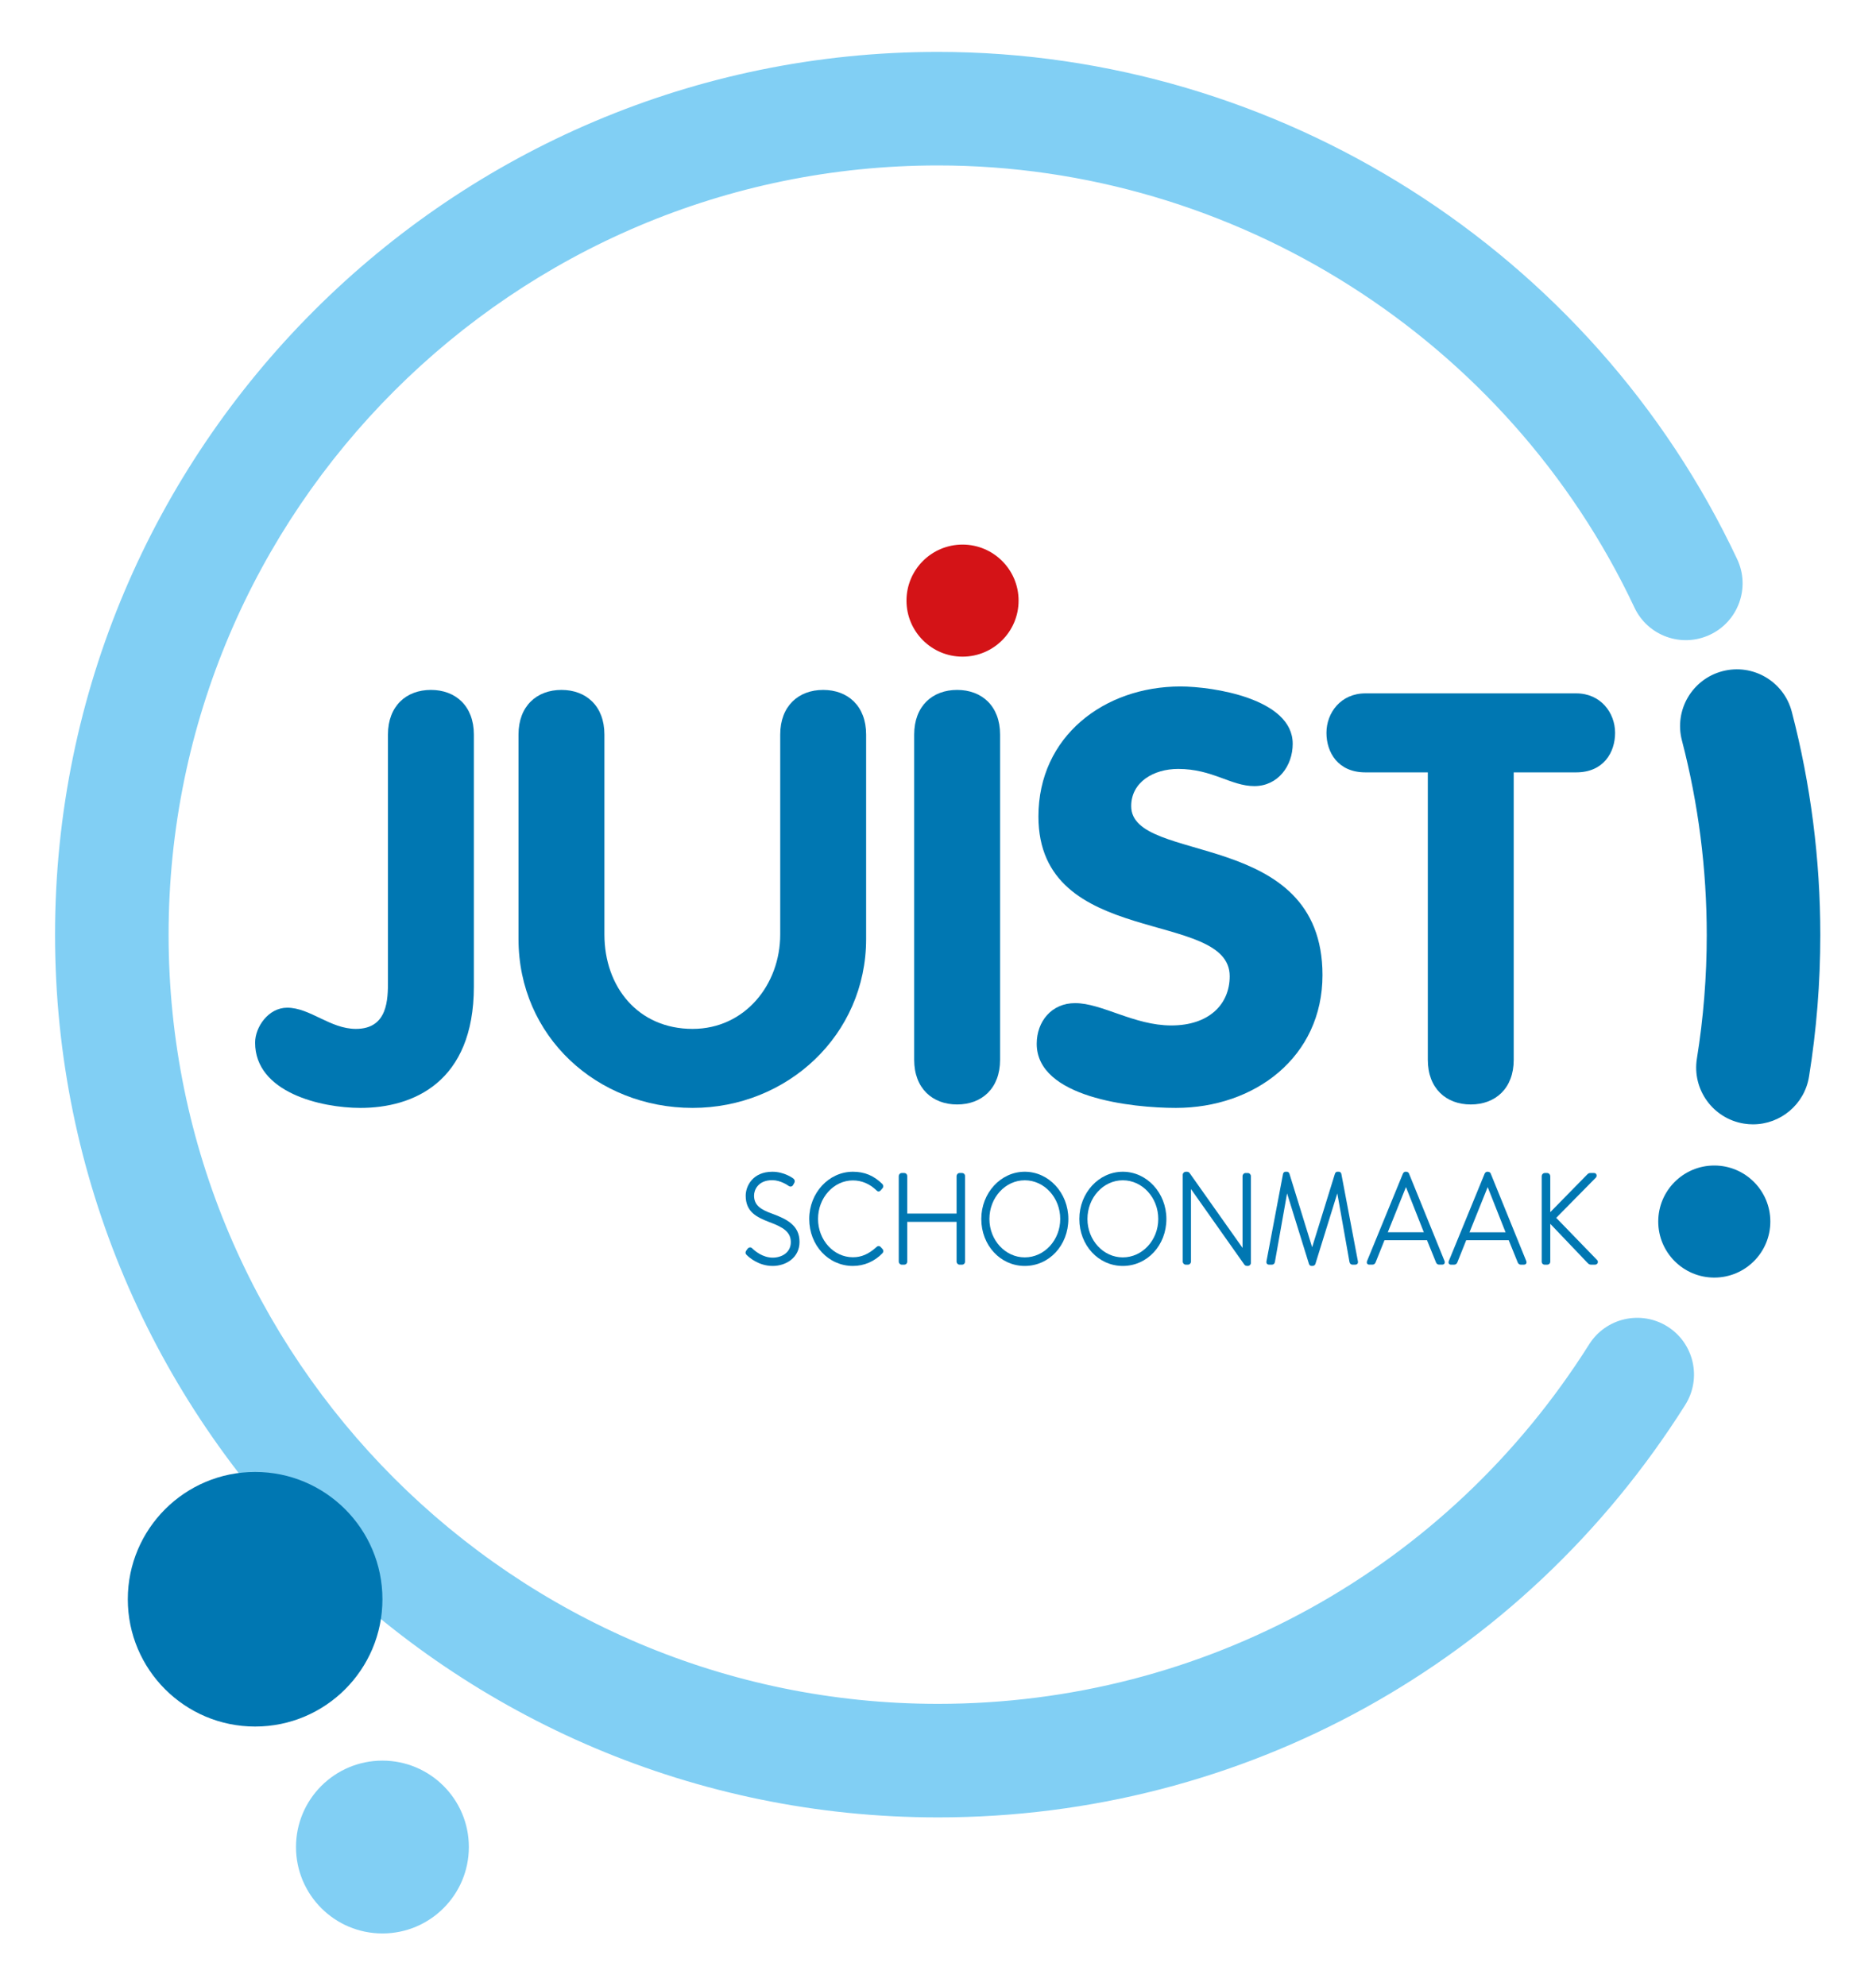
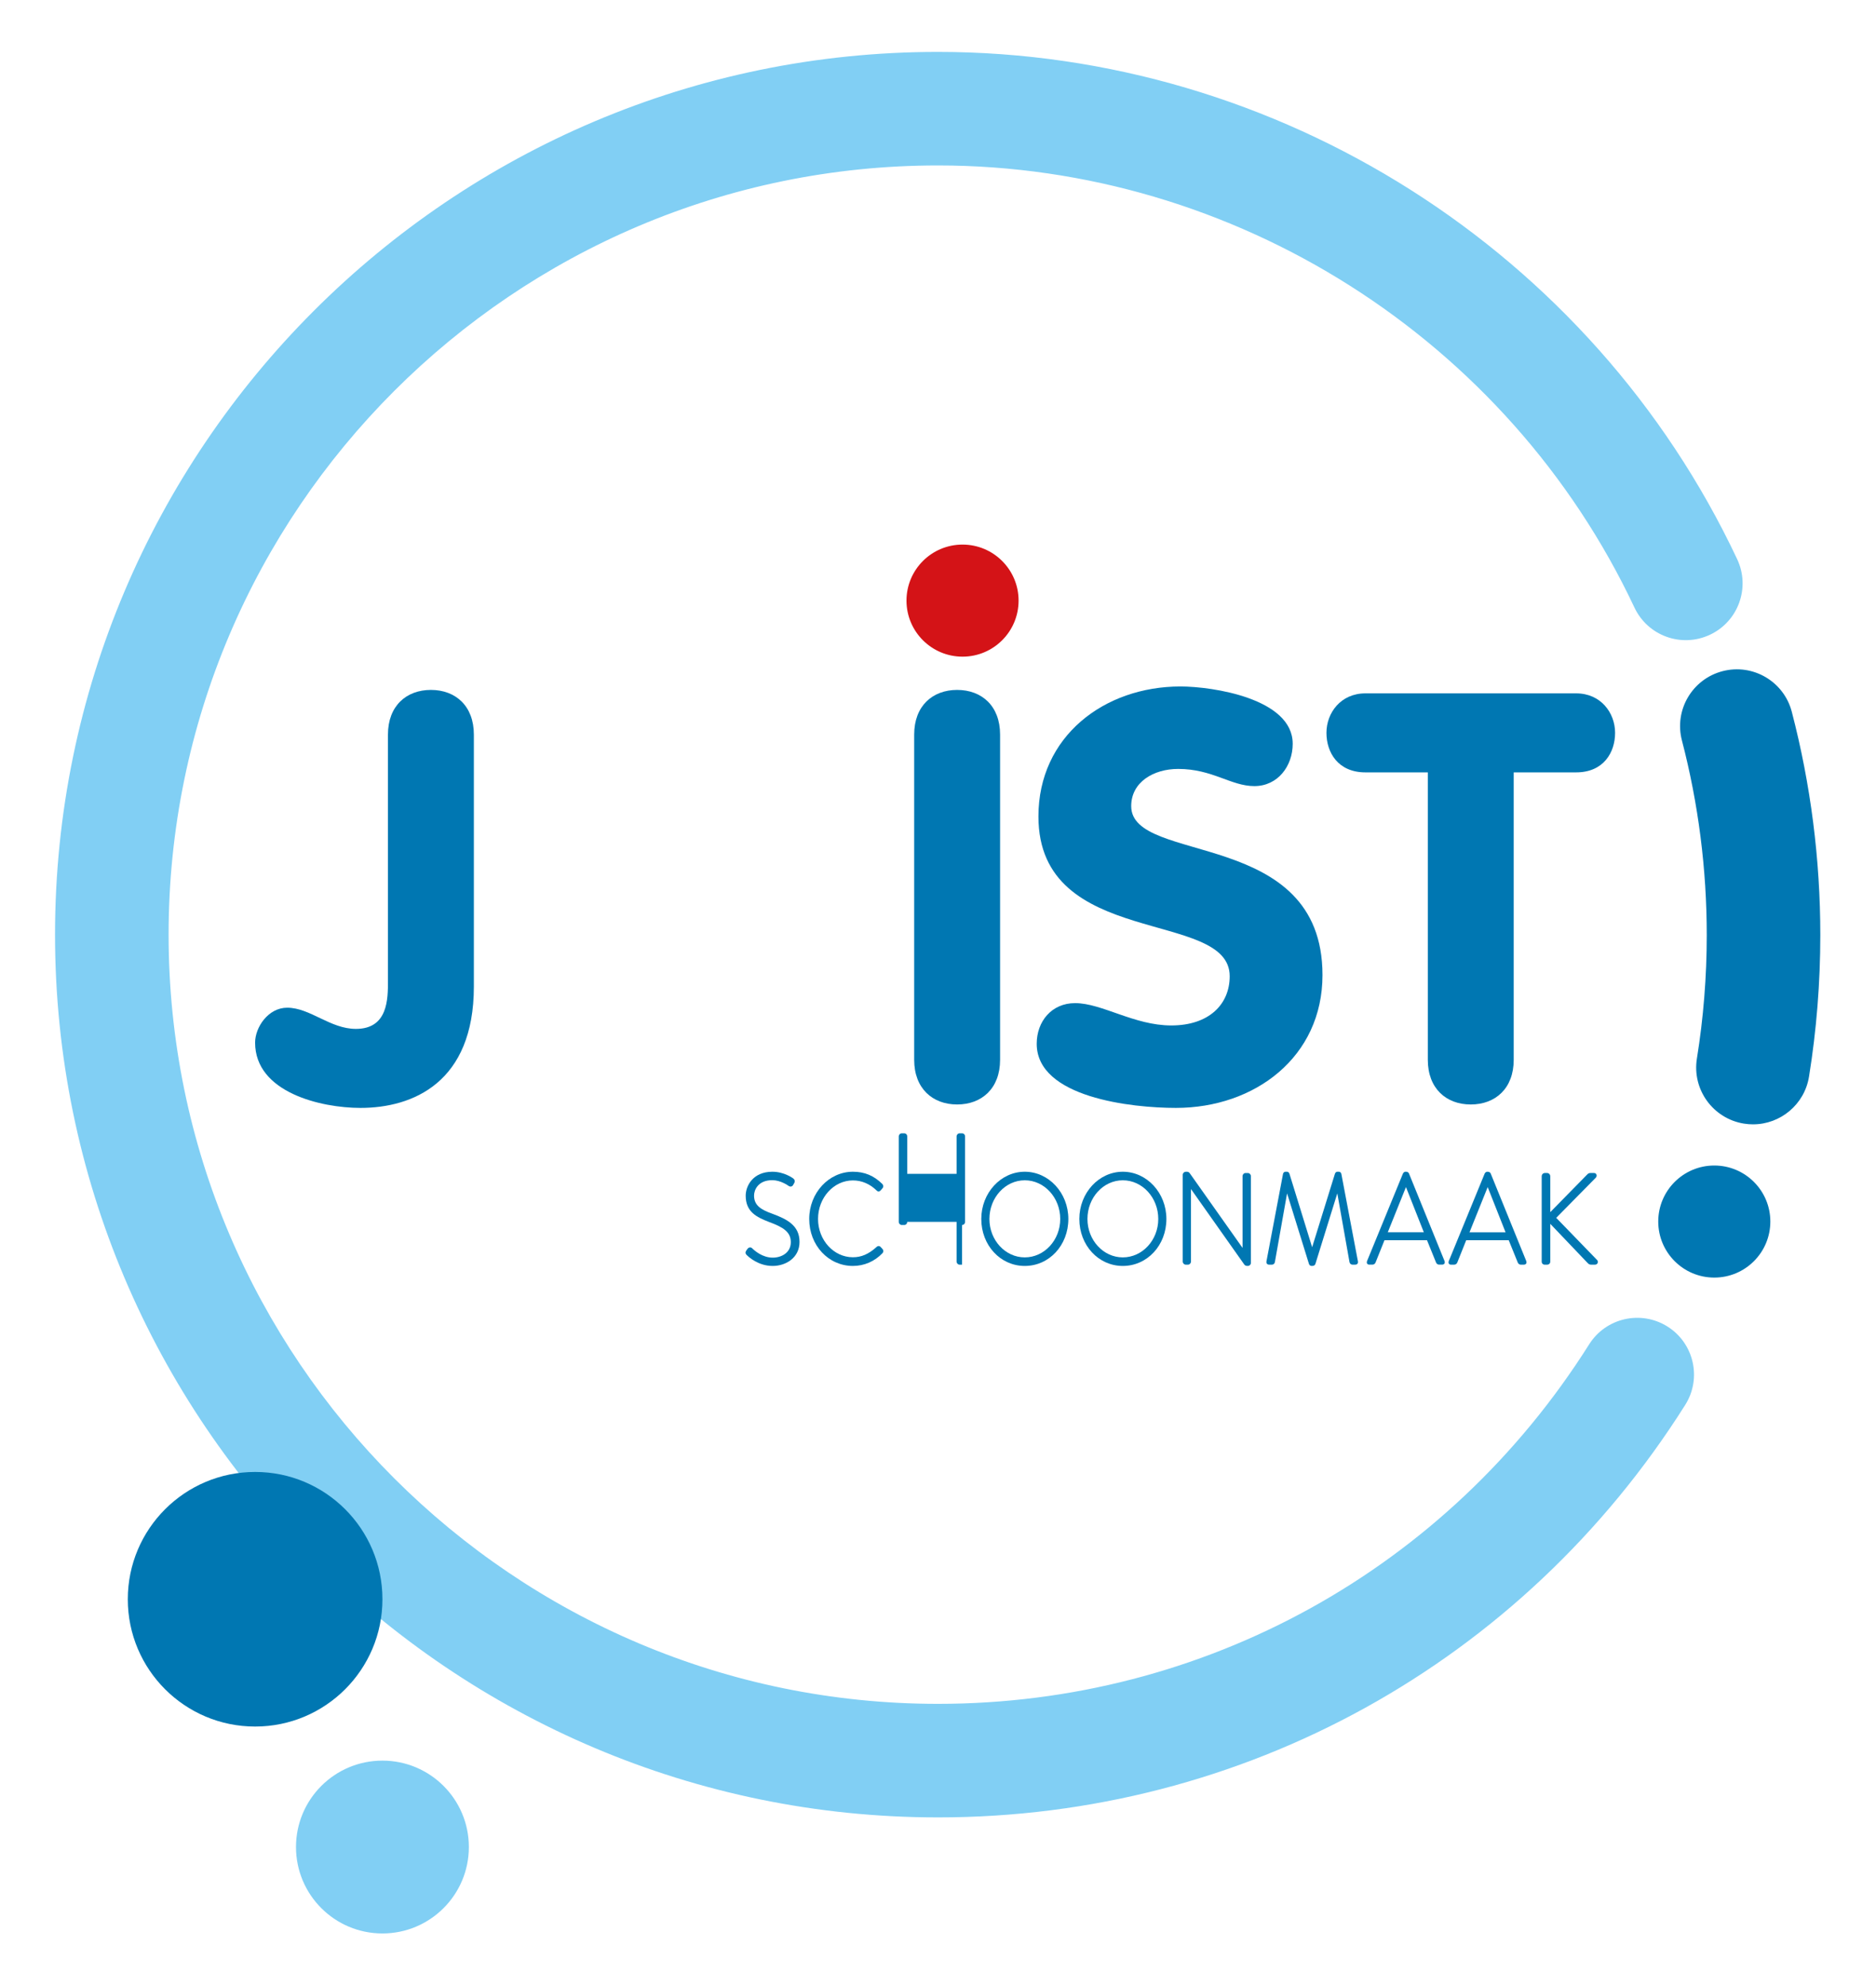
<svg xmlns="http://www.w3.org/2000/svg" id="Laag_1" data-name="Laag 1" version="1.1" viewBox="0 0 289.1 306.1">
  <defs>
    <style>
      .cls-1 {
        fill: #81cff4;
      }

      .cls-1, .cls-2, .cls-3 {
        stroke-width: 0px;
      }

      .cls-2 {
        fill: #0077b2;
      }

      .cls-3 {
        fill: #d41317;
      }
    </style>
  </defs>
  <g>
    <path class="cls-2" d="M73.025,152.052c0,14.825-9.442,18.709-17.474,18.709-6.088,0-16.238-2.382-16.238-10.062,0-2.382,2.029-5.383,4.941-5.383,3.531,0,6.62,3.266,10.591,3.266,4.941,0,4.941-4.589,4.941-7.413v-37.95c0-4.411,2.824-6.883,6.62-6.883,3.794,0,6.618,2.472,6.618,6.883v38.832Z" />
-     <path class="cls-2" d="M79.904,113.219c0-4.411,2.824-6.883,6.62-6.883,3.794,0,6.618,2.472,6.618,6.883v30.8c0,8.12,5.206,14.563,13.591,14.563,8.032,0,13.503-6.795,13.503-14.563v-30.8c0-4.411,2.824-6.883,6.618-6.883,3.796,0,6.62,2.472,6.62,6.883v31.507c0,14.825-12.179,26.034-26.741,26.034-14.738,0-26.829-11.032-26.829-26.034v-31.507Z" />
    <path class="cls-2" d="M140.88,113.219c0-4.411,2.824-6.883,6.618-6.883,3.796,0,6.619,2.472,6.619,6.883v50.129c0,4.411-2.823,6.883-6.619,6.883-3.794,0-6.618-2.472-6.618-6.883v-50.129Z" />
    <path class="cls-2" d="M199.213,114.631c0,3.441-2.296,6.53-5.913,6.53-3.619,0-6.443-2.647-11.739-2.647-3.794,0-7.238,2.029-7.238,5.736,0,9.092,29.478,3.266,29.478,26.036,0,12.619-10.414,20.474-22.593,20.474-6.795,0-21.446-1.589-21.446-9.884,0-3.441,2.294-6.266,5.913-6.266,4.149,0,9.09,3.441,14.825,3.441,5.826,0,9.002-3.266,9.002-7.59,0-10.414-29.476-4.149-29.476-24.622,0-12.356,10.149-20.034,21.886-20.034,4.943,0,17.299,1.854,17.299,8.825Z" />
    <path class="cls-2" d="M220.035,119.045h-9.622c-4.234,0-6.001-3.089-6.001-6.09,0-3.089,2.207-6.088,6.001-6.088h32.479c3.794,0,6.001,2.999,6.001,6.088,0,3.001-1.767,6.09-6.001,6.09h-9.622v44.303c0,4.411-2.824,6.883-6.618,6.883s-6.618-2.472-6.618-6.883v-44.303Z" />
  </g>
  <path class="cls-1" d="M144.537,280.112c-75.021,0-136.056-61.034-136.056-136.057C8.482,69.034,69.516,8,144.537,8c52.471,0,100.818,30.691,123.17,78.189,2.057,4.373.182,9.585-4.191,11.642-4.379,2.059-9.585.181-11.642-4.191-19.478-41.394-61.611-68.141-107.336-68.141-65.372,0-118.556,53.184-118.556,118.556,0,65.373,53.184,118.557,118.556,118.557,40.965,0,78.484-20.717,100.363-55.418,2.581-4.087,7.979-5.304,12.07-2.734,4.087,2.578,5.311,7.981,2.734,12.07-25.105,39.813-68.159,63.583-115.168,63.583Z" />
  <path class="cls-2" d="M270.151,173.294c-.464,0-.931-.038-1.404-.113-4.772-.771-8.015-5.262-7.246-10.034,1.006-6.234,1.517-12.632,1.517-19.017,0-10.173-1.288-20.269-3.826-30.007-1.22-4.676,1.581-9.455,6.257-10.675,4.68-1.222,9.457,1.583,10.675,6.259,2.916,11.179,4.394,22.761,4.394,34.422,0,7.316-.585,14.652-1.739,21.805-.694,4.3-4.409,7.359-8.628,7.359Z" />
  <circle class="cls-2" cx="264.18" cy="188.276" r="8.637" />
  <circle class="cls-2" cx="39.315" cy="246.49" r="19.62" />
  <circle class="cls-1" cx="58.934" cy="284.681" r="13.319" />
  <circle class="cls-3" cx="148.331" cy="92.573" r="8.637" />
  <path class="cls-2" d="M119.061,195.118c-2.2,0-3.695-1.39-3.973-1.668-.088-.079-.343-.311-.082-.701l.002-.002.162-.234c.132-.166.259-.244.398-.253.088-.01.214.013.345.139.449.44,1.635,1.44,3.166,1.44,1.343,0,2.789-.747,2.789-2.386,0-1.577-1.172-2.308-3.335-3.104-1.981-.761-3.618-1.591-3.618-4.063,0-1.482,1.095-3.687,4.111-3.687,1.835,0,3.174,1,3.23,1.043.231.189.279.458.131.709l-.141.251c-.072.14-.176.233-.305.267-.129.035-.271.005-.416-.09-.135-.097-1.256-.881-2.516-.881-2.22,0-2.807,1.549-2.807,2.367,0,1.51,1.037,2.174,2.829,2.81,2.204.822,4.179,1.771,4.179,4.338,0,2.433-2.086,3.706-4.147,3.706Z" />
  <path class="cls-2" d="M131.439,195.118c-3.776,0-6.735-3.18-6.735-7.241,0-4.014,3.022-7.279,6.735-7.279,1.787,0,3.226.598,4.528,1.882.184.199.192.491.026.67l-.283.327c-.098.106-.202.158-.314.159h-.001c-.175,0-.294-.129-.334-.172-1.025-.996-2.28-1.528-3.622-1.528-2.964,0-5.376,2.665-5.376,5.941,0,3.255,2.412,5.903,5.376,5.903,1.308,0,2.43-.488,3.637-1.581.239-.216.479-.168.611-.026l.306.333c.069.059.121.168.127.289.007.13-.039.259-.127.354-1.204,1.27-2.821,1.969-4.554,1.969Z" />
-   <path class="cls-2" d="M148.255,194.923h-.377c-.251,0-.464-.221-.464-.483v-6.118h-7.607v6.118c0,.276-.2.483-.464.483h-.377c-.251,0-.464-.221-.464-.483v-13.162c0-.262.212-.483.464-.483h.377c.264,0,.464.208.464.483v5.766h7.607v-5.766c0-.262.213-.483.464-.483h.377c.264,0,.464.208.464.483v13.162c0,.276-.199.483-.464.483Z" />
+   <path class="cls-2" d="M148.255,194.923h-.377c-.251,0-.464-.221-.464-.483v-6.118h-7.607c0,.276-.2.483-.464.483h-.377c-.251,0-.464-.221-.464-.483v-13.162c0-.262.212-.483.464-.483h.377c.264,0,.464.208.464.483v5.766h7.607v-5.766c0-.262.213-.483.464-.483h.377c.264,0,.464.208.464.483v13.162c0,.276-.199.483-.464.483Z" />
  <path class="cls-2" d="M157.92,195.118c-3.756,0-6.699-3.18-6.699-7.241,0-4.014,3.005-7.279,6.699-7.279,3.704,0,6.717,3.265,6.717,7.279,0,4.06-2.951,7.241-6.717,7.241ZM157.92,181.916c-3.004,0-5.448,2.674-5.448,5.961,0,3.265,2.444,5.922,5.448,5.922,3.014,0,5.466-2.657,5.466-5.922,0-3.287-2.452-5.961-5.466-5.961Z" />
  <path class="cls-2" d="M173.029,195.118c-3.756,0-6.699-3.18-6.699-7.241,0-4.014,3.005-7.279,6.699-7.279,3.704,0,6.717,3.265,6.717,7.279,0,4.06-2.951,7.241-6.717,7.241ZM173.029,181.916c-3.004,0-5.448,2.674-5.448,5.961,0,3.265,2.444,5.922,5.448,5.922,3.014,0,5.466-2.657,5.466-5.922,0-3.287-2.452-5.961-5.466-5.961Z" />
  <path class="cls-2" d="M192.253,195.118c-.27,0-.428-.087-.537-.266l-8.181-11.586v11.174c0,.262-.212.483-.464.483h-.342c-.251,0-.464-.221-.464-.483v-13.358c0-.271.22-.483.499-.483h.126c.216,0,.374.086.483.266l8.109,11.471v-11.057c0-.262.212-.483.464-.483h.359c.251,0,.464.221.464.483v13.357c0,.281-.217.483-.518.483Z" />
  <path class="cls-2" d="M202.241,195.118h-.072c-.333,0-.43-.228-.457-.327l-3.368-10.859-1.878,10.586c-.034.227-.224.404-.442.404h-.431c-.059,0-.235,0-.35-.138-.118-.141-.085-.327-.074-.387l2.554-13.486c.043-.182.204-.315.386-.315h.198c.109,0,.304.037.395.288l3.504,11.348,3.517-11.338c.092-.249.268-.299.399-.299h.197c.18,0,.346.136.386.317l2.554,13.482c.012.062.045.247-.073.388-.115.138-.292.138-.351.138h-.431c-.216,0-.407-.176-.443-.409l-1.877-10.58-3.372,10.866c-.06.199-.236.318-.471.318ZM198.137,181.052l-.029.005c.007,0,.018-.001.029-.005Z" />
  <path class="cls-2" d="M234.831,194.923h-.467c-.234,0-.395-.166-.46-.309l-1.402-3.46h-6.553l-1.379,3.449c-.071.154-.232.32-.466.32h-.503c-.18,0-.273-.092-.311-.147-.052-.072-.098-.198-.031-.393l.004-.012,5.534-13.494c.078-.17.249-.28.429-.28.316,0,.439.147.496.271l5.484,13.503c.055.174.042.303-.032.402-.05.068-.15.149-.343.149ZM226.457,189.932h5.556l-2.754-6.967-2.802,6.967Z" />
  <path class="cls-2" d="M245.79,194.923h-.575c-.235,0-.382-.071-.565-.269l-5.746-6.026v5.812c0,.294-.196.483-.499.483h-.359c-.273,0-.464-.199-.464-.483v-13.124c0-.303.21-.522.499-.522h.323c.289,0,.499.22.499.522v5.511l5.716-5.828c.206-.197.327-.205.523-.205h.503c.168,0,.307.086.369.23.069.157.032.353-.093.487l-6.1,6.193,6.294,6.497c.115.103.158.288.095.451-.064.167-.226.271-.422.271ZM245.784,194.463h.006l-.006-.006v.006Z" />
  <path class="cls-2" d="M222.237,194.919h-.467c-.234,0-.395-.166-.46-.309l-1.402-3.46h-6.553l-1.379,3.449c-.071.154-.232.32-.466.32h-.503c-.18,0-.273-.092-.311-.147-.052-.072-.098-.198-.031-.393l.004-.012,5.534-13.494c.078-.17.249-.28.429-.28.316,0,.439.147.496.271l5.484,13.503c.055.174.042.303-.032.402-.05.068-.15.149-.343.149ZM213.863,189.929h5.556l-2.754-6.967-2.802,6.967Z" />
</svg>